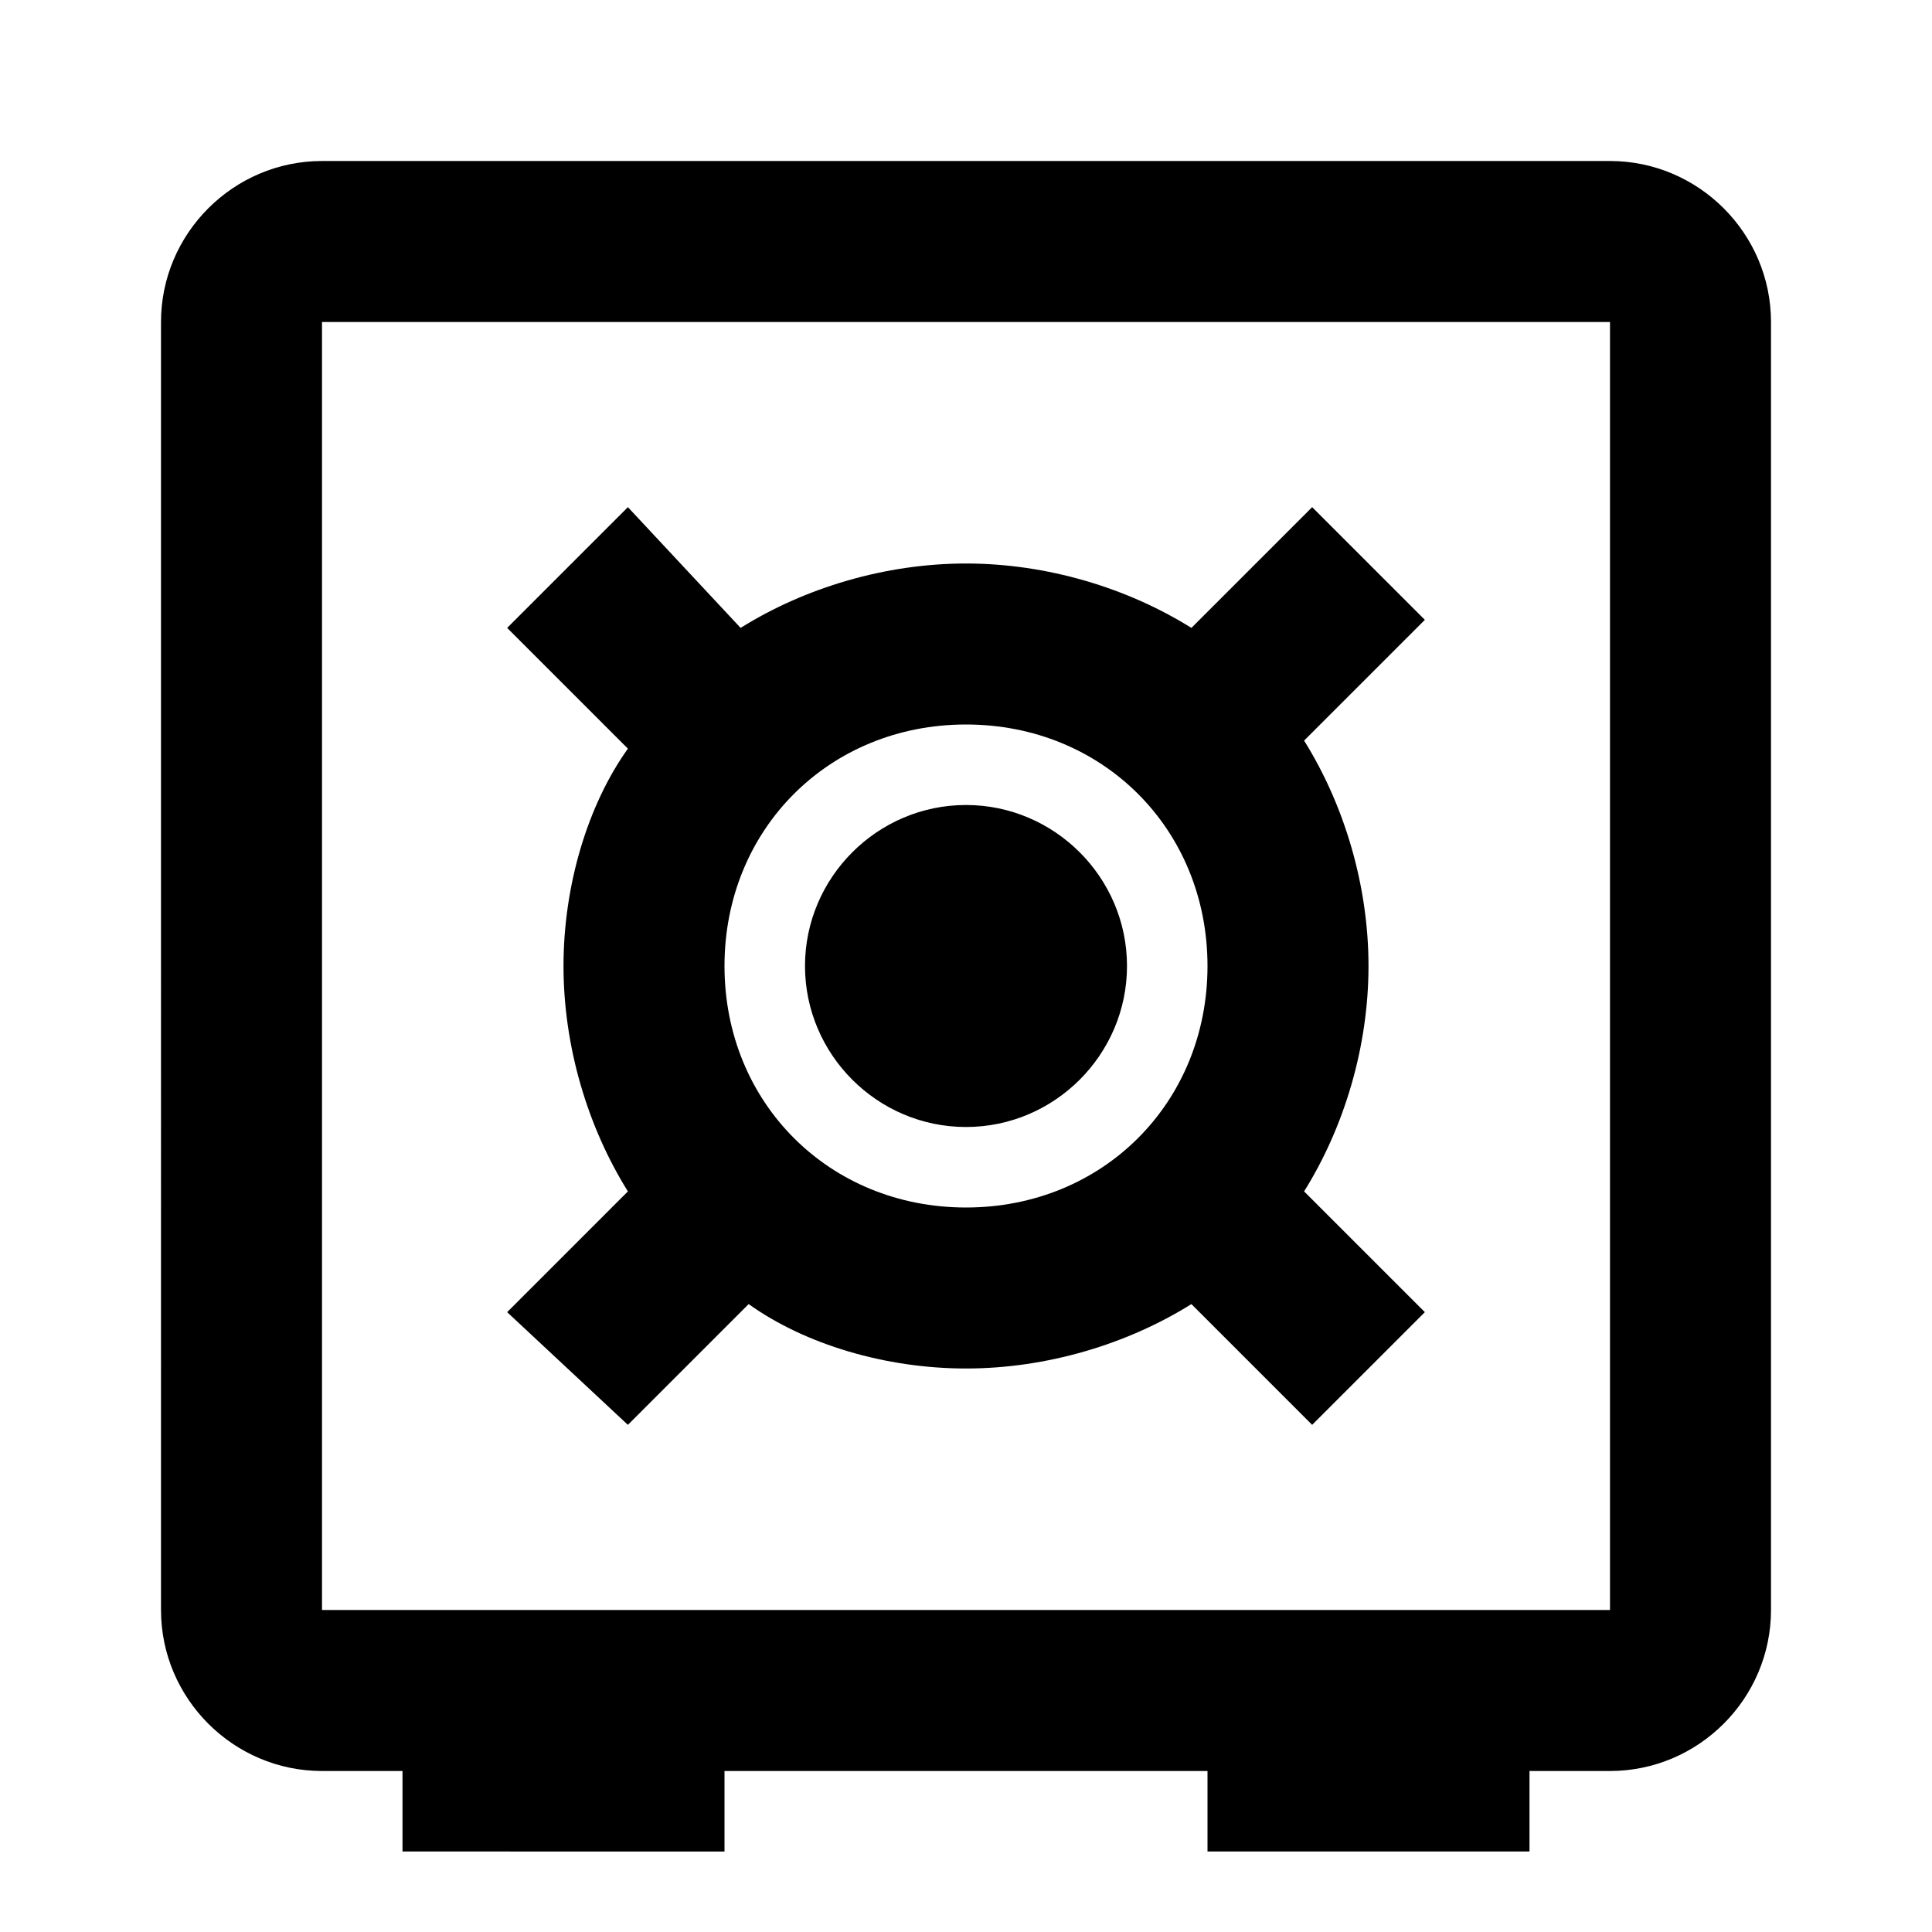
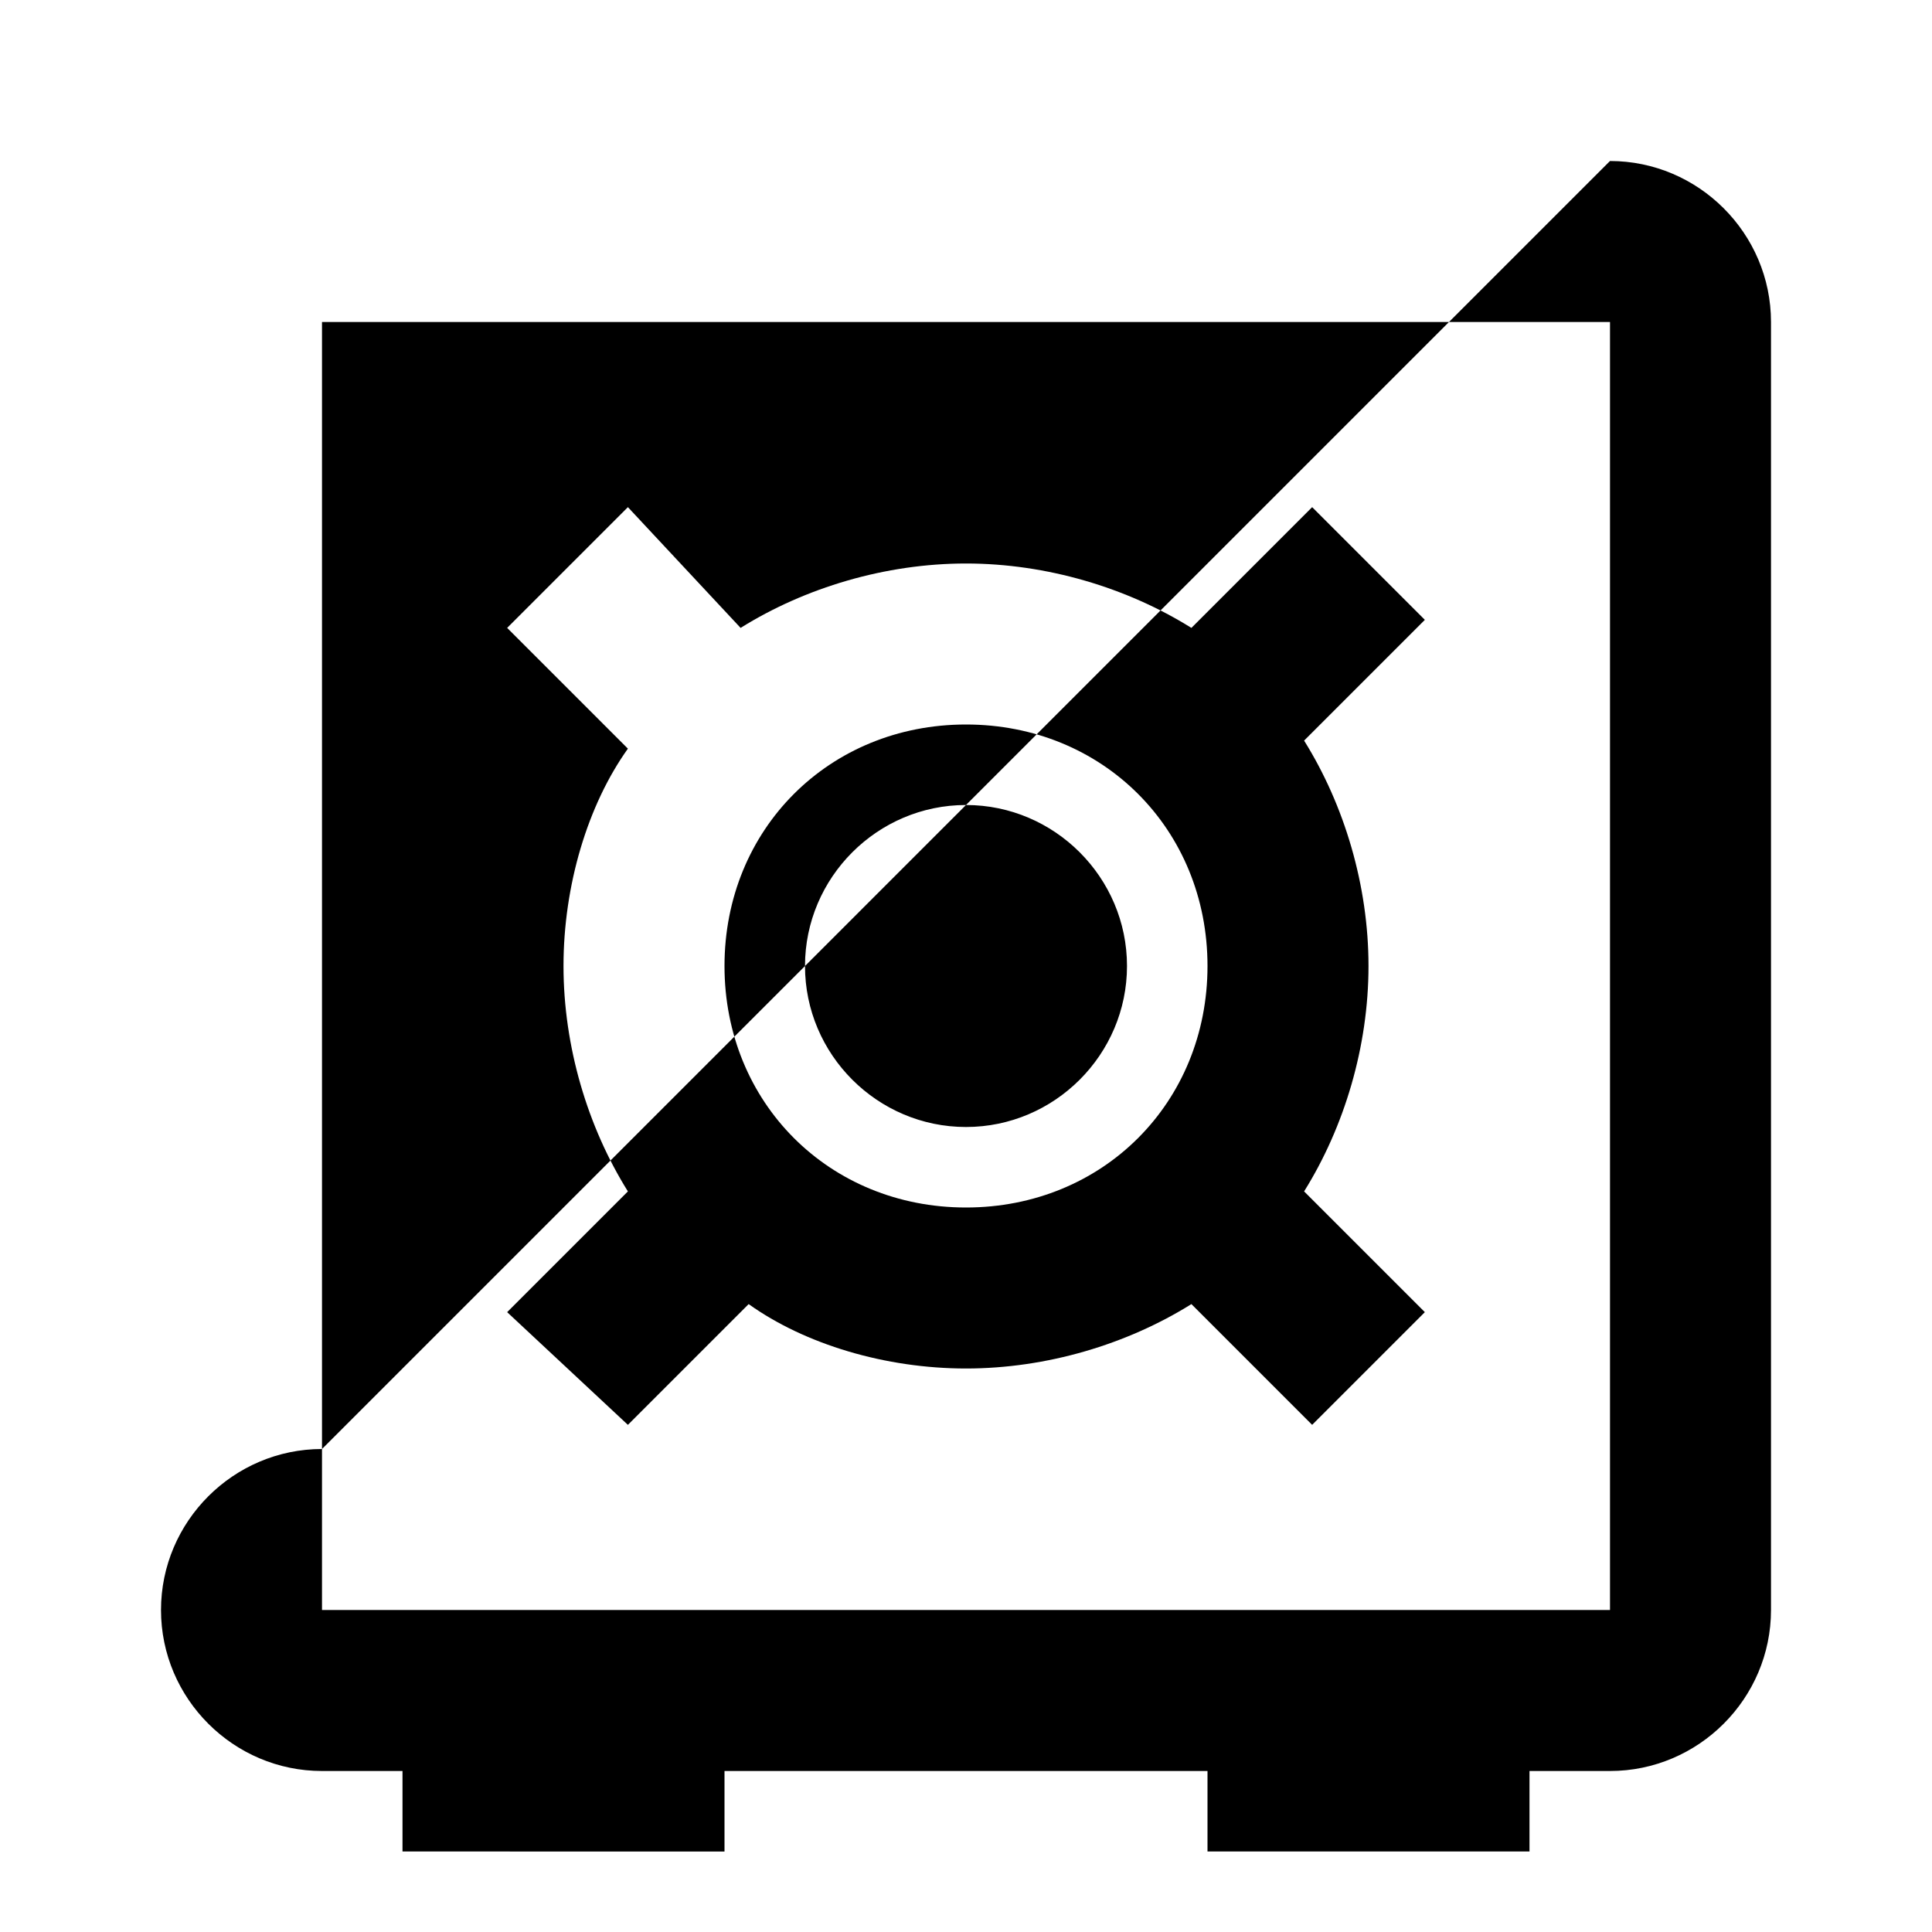
<svg xmlns="http://www.w3.org/2000/svg" width="800" height="800" viewBox="0 0 24 24">
-   <path fill="currentColor" d="M10 12c0-1.1.9-2 2-2s2 .9 2 2s-.9 2-2 2s-2-.9-2-2m-2.2 5.7l-1.5-1.4l1.5-1.5C7.3 14 7 13 7 12s.3-2 .8-2.7L6.3 7.8l1.5-1.5l1.4 1.5C10 7.3 11 7 12 7s2 .3 2.8.8l1.5-1.5l1.4 1.4l-1.5 1.5c.5.8.8 1.8.8 2.8s-.3 2-.8 2.8l1.5 1.5l-1.4 1.4l-1.5-1.5c-.8.5-1.8.8-2.8.8s-2-.3-2.7-.8zM12 9c-1.7 0-3 1.3-3 3s1.3 3 3 3s3-1.3 3-3s-1.3-3-3-3m8-7c1.1 0 2 .9 2 2v16c0 1.1-.9 2-2 2h-1v1h-4v-1H9v1H5v-1H4c-1.1 0-2-.9-2-2V4c0-1.1.9-2 2-2zm0 18V4H4v16z" />
+   <path fill="currentColor" d="M10 12c0-1.1.9-2 2-2s2 .9 2 2s-.9 2-2 2s-2-.9-2-2m-2.2 5.7l-1.5-1.4l1.5-1.5C7.3 14 7 13 7 12s.3-2 .8-2.7L6.3 7.8l1.5-1.5l1.4 1.5C10 7.3 11 7 12 7s2 .3 2.8.8l1.5-1.5l1.4 1.4l-1.5 1.5c.5.8.8 1.8.8 2.8s-.3 2-.8 2.8l1.5 1.5l-1.4 1.4l-1.5-1.5c-.8.5-1.8.8-2.8.8s-2-.3-2.7-.8zM12 9c-1.7 0-3 1.3-3 3s1.3 3 3 3s3-1.3 3-3s-1.3-3-3-3m8-7c1.1 0 2 .9 2 2v16c0 1.1-.9 2-2 2h-1v1h-4v-1H9v1H5v-1H4c-1.1 0-2-.9-2-2c0-1.1.9-2 2-2zm0 18V4H4v16z" />
</svg>